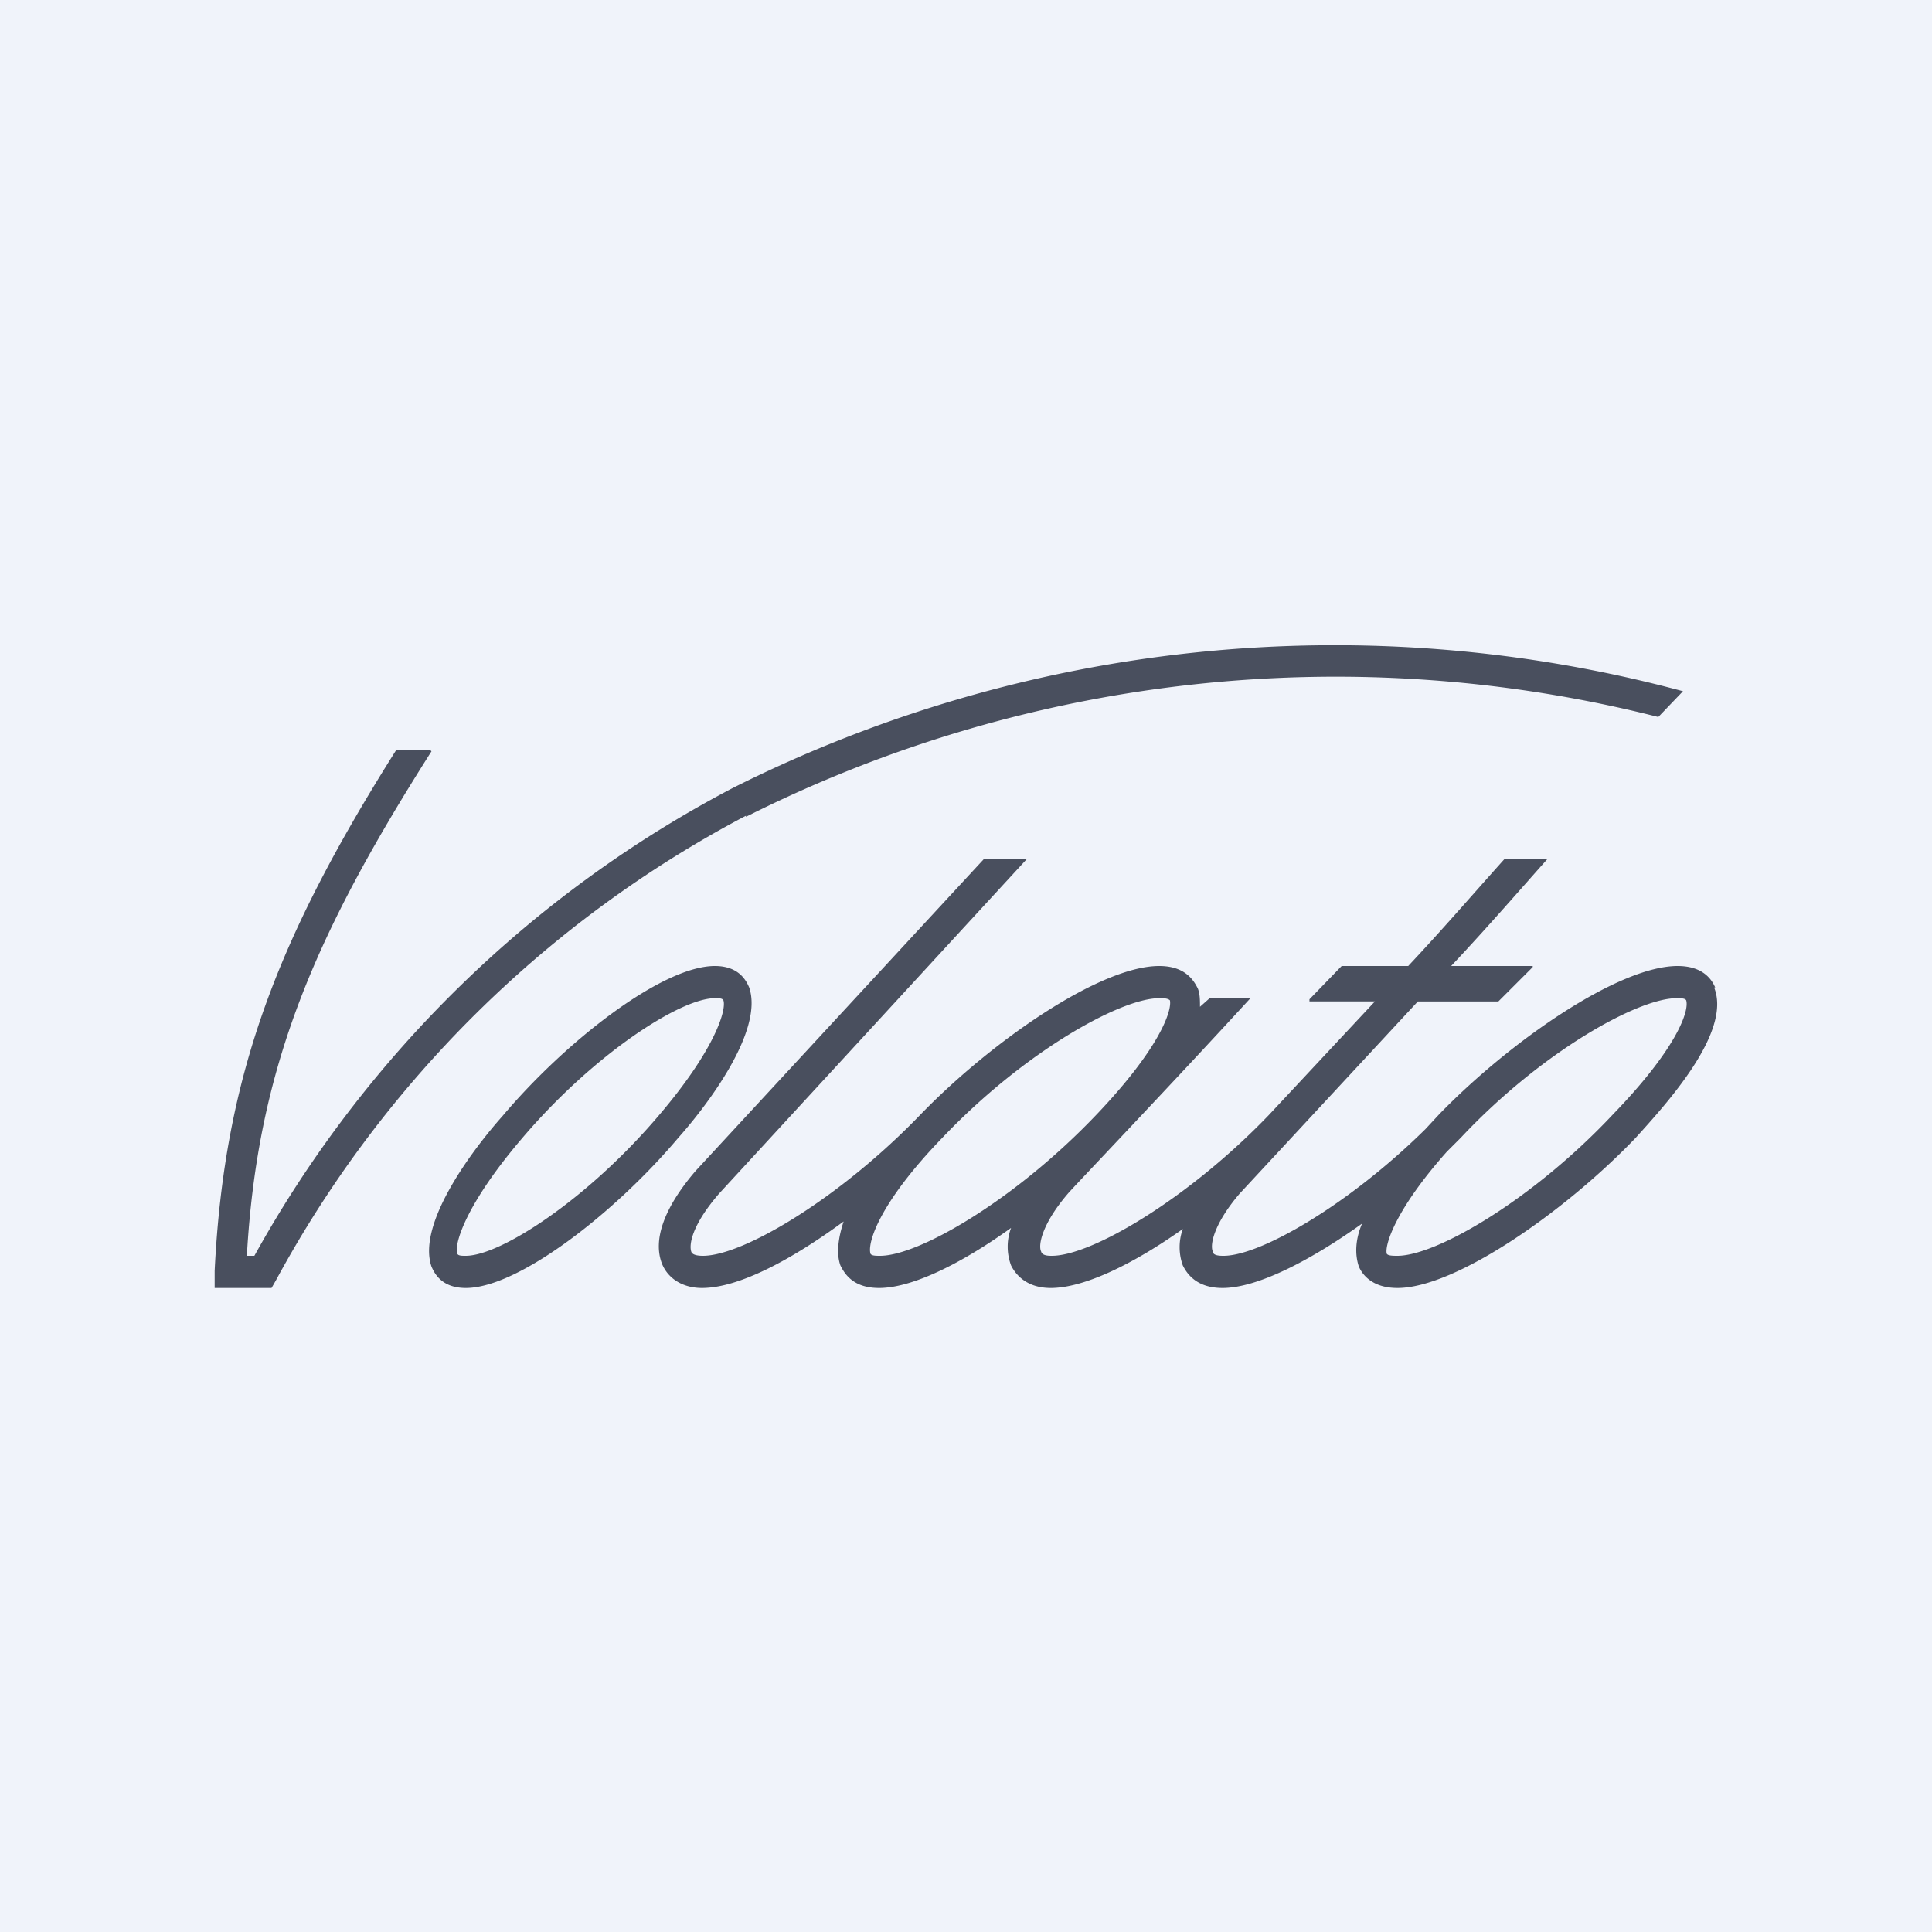
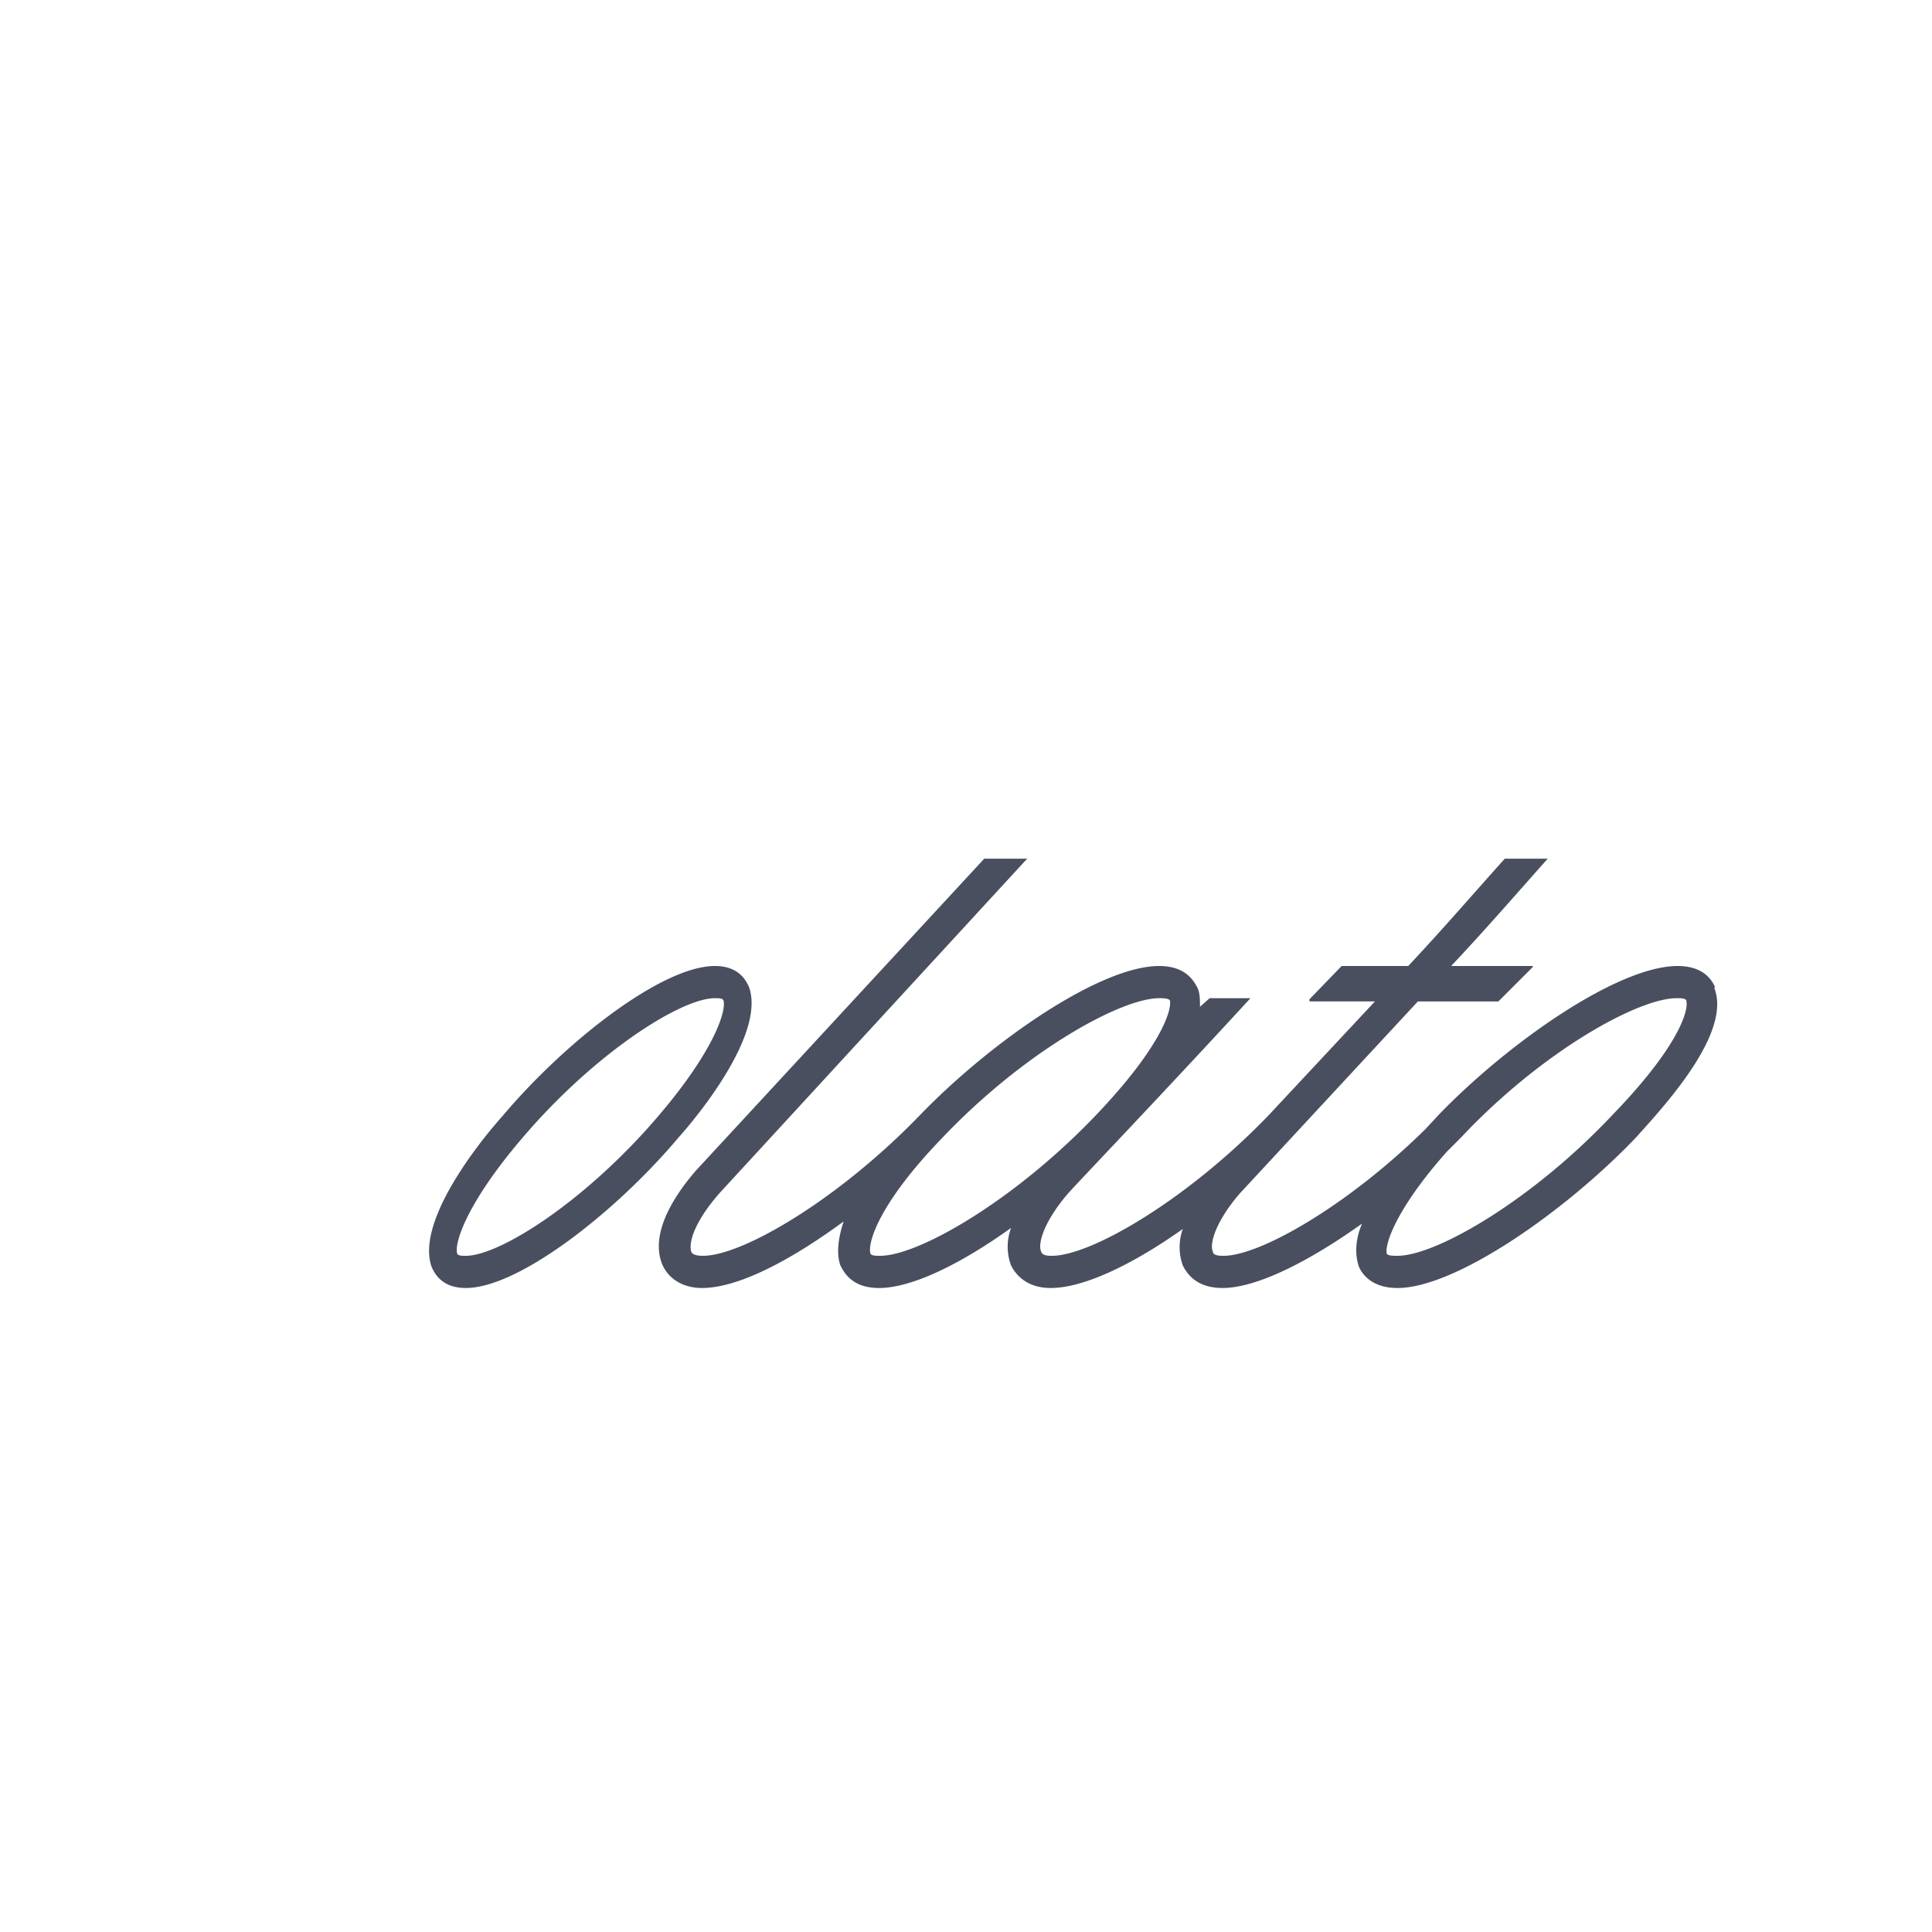
<svg xmlns="http://www.w3.org/2000/svg" width="18" height="18" viewBox="0 0 18 18">
-   <path fill="#F0F3FA" d="M0 0h18v18H0z" />
+   <path fill="#F0F3FA" d="M0 0v18H0z" />
  <path d="M15.03 10.38c-.75.8-1.65 1.32-2.01 1.32-.04 0-.09 0-.1-.02-.02-.08.08-.41.56-.95l.13-.13c.75-.8 1.65-1.3 2.01-1.3.04 0 .08 0 .09.02.03.1-.09.45-.68 1.06ZM8.2 11.7c-.04 0-.08 0-.09-.02-.03-.1.08-.47.67-1.08.76-.8 1.66-1.3 2.02-1.3.04 0 .08 0 .1.02.02.1-.1.45-.68 1.06-.76.8-1.66 1.32-2.02 1.32Zm7.78-2.5c-.03-.07-.11-.2-.35-.2-.55 0-1.56.7-2.22 1.38l-.13.14c-.72.71-1.54 1.18-1.88 1.18-.03 0-.1 0-.1-.04-.03-.06.01-.26.25-.54l1.66-1.79h.75l.32-.32V9h-.76c.33-.35.65-.72.9-1h-.4c-.27.3-.58.66-.9 1h-.62l-.3.31v.02h.61l-.99 1.06c-.75.78-1.65 1.31-2.02 1.31-.03 0-.09 0-.1-.04-.03-.06.01-.26.25-.54.05-.06.93-.98 1.7-1.82h-.38l-.09.08c0-.06 0-.12-.02-.17-.04-.08-.12-.21-.36-.21-.55 0-1.56.7-2.22 1.38-.76.79-1.66 1.32-2.03 1.32-.02 0-.1 0-.11-.04-.02-.06 0-.24.26-.54L9.57 8h-.4l-2.69 2.91c-.3.35-.4.65-.31.87.06.14.2.22.37.22.34 0 .83-.26 1.32-.62-.05.15-.07.3-.03.41.04.08.12.21.36.21.31 0 .77-.23 1.23-.56a.5.5 0 0 0 0 .35c.04.08.14.21.37.21.3 0 .75-.21 1.23-.55a.5.5 0 0 0 0 .34c.04.08.13.21.37.21.32 0 .81-.25 1.3-.6-.06.14-.07.28-.03.4.03.07.12.2.36.2.54 0 1.56-.71 2.22-1.4.27-.3.9-.98.73-1.4ZM4.34 11.7c-.04 0-.07 0-.08-.02-.03-.09.08-.46.6-1.07.67-.79 1.48-1.31 1.8-1.31.04 0 .07 0 .08.02.03.09-.08.46-.6 1.07-.67.79-1.48 1.31-1.8 1.31Zm2.64-2.5c-.03-.07-.1-.2-.32-.2-.49 0-1.39.7-1.98 1.4-.25.28-.8.99-.66 1.4.03.07.1.2.32.2.49 0 1.39-.7 1.98-1.4.25-.28.8-.99.66-1.4Z" fill="#494F5E" />
-   <path d="M6.95 7.61a12.22 12.22 0 0 1 8.5-.93l.23-.24a12.49 12.49 0 0 0-8.85.9 10.86 10.86 0 0 0-4.46 4.36H2.3c.1-1.77.64-3 1.72-4.7l-.01-.01h-.32C2.6 8.72 2.09 10 2 11.84L2 12h.53l.04-.07A10.59 10.59 0 0 1 6.95 7.6Z" fill="#494F5E" />
</svg>